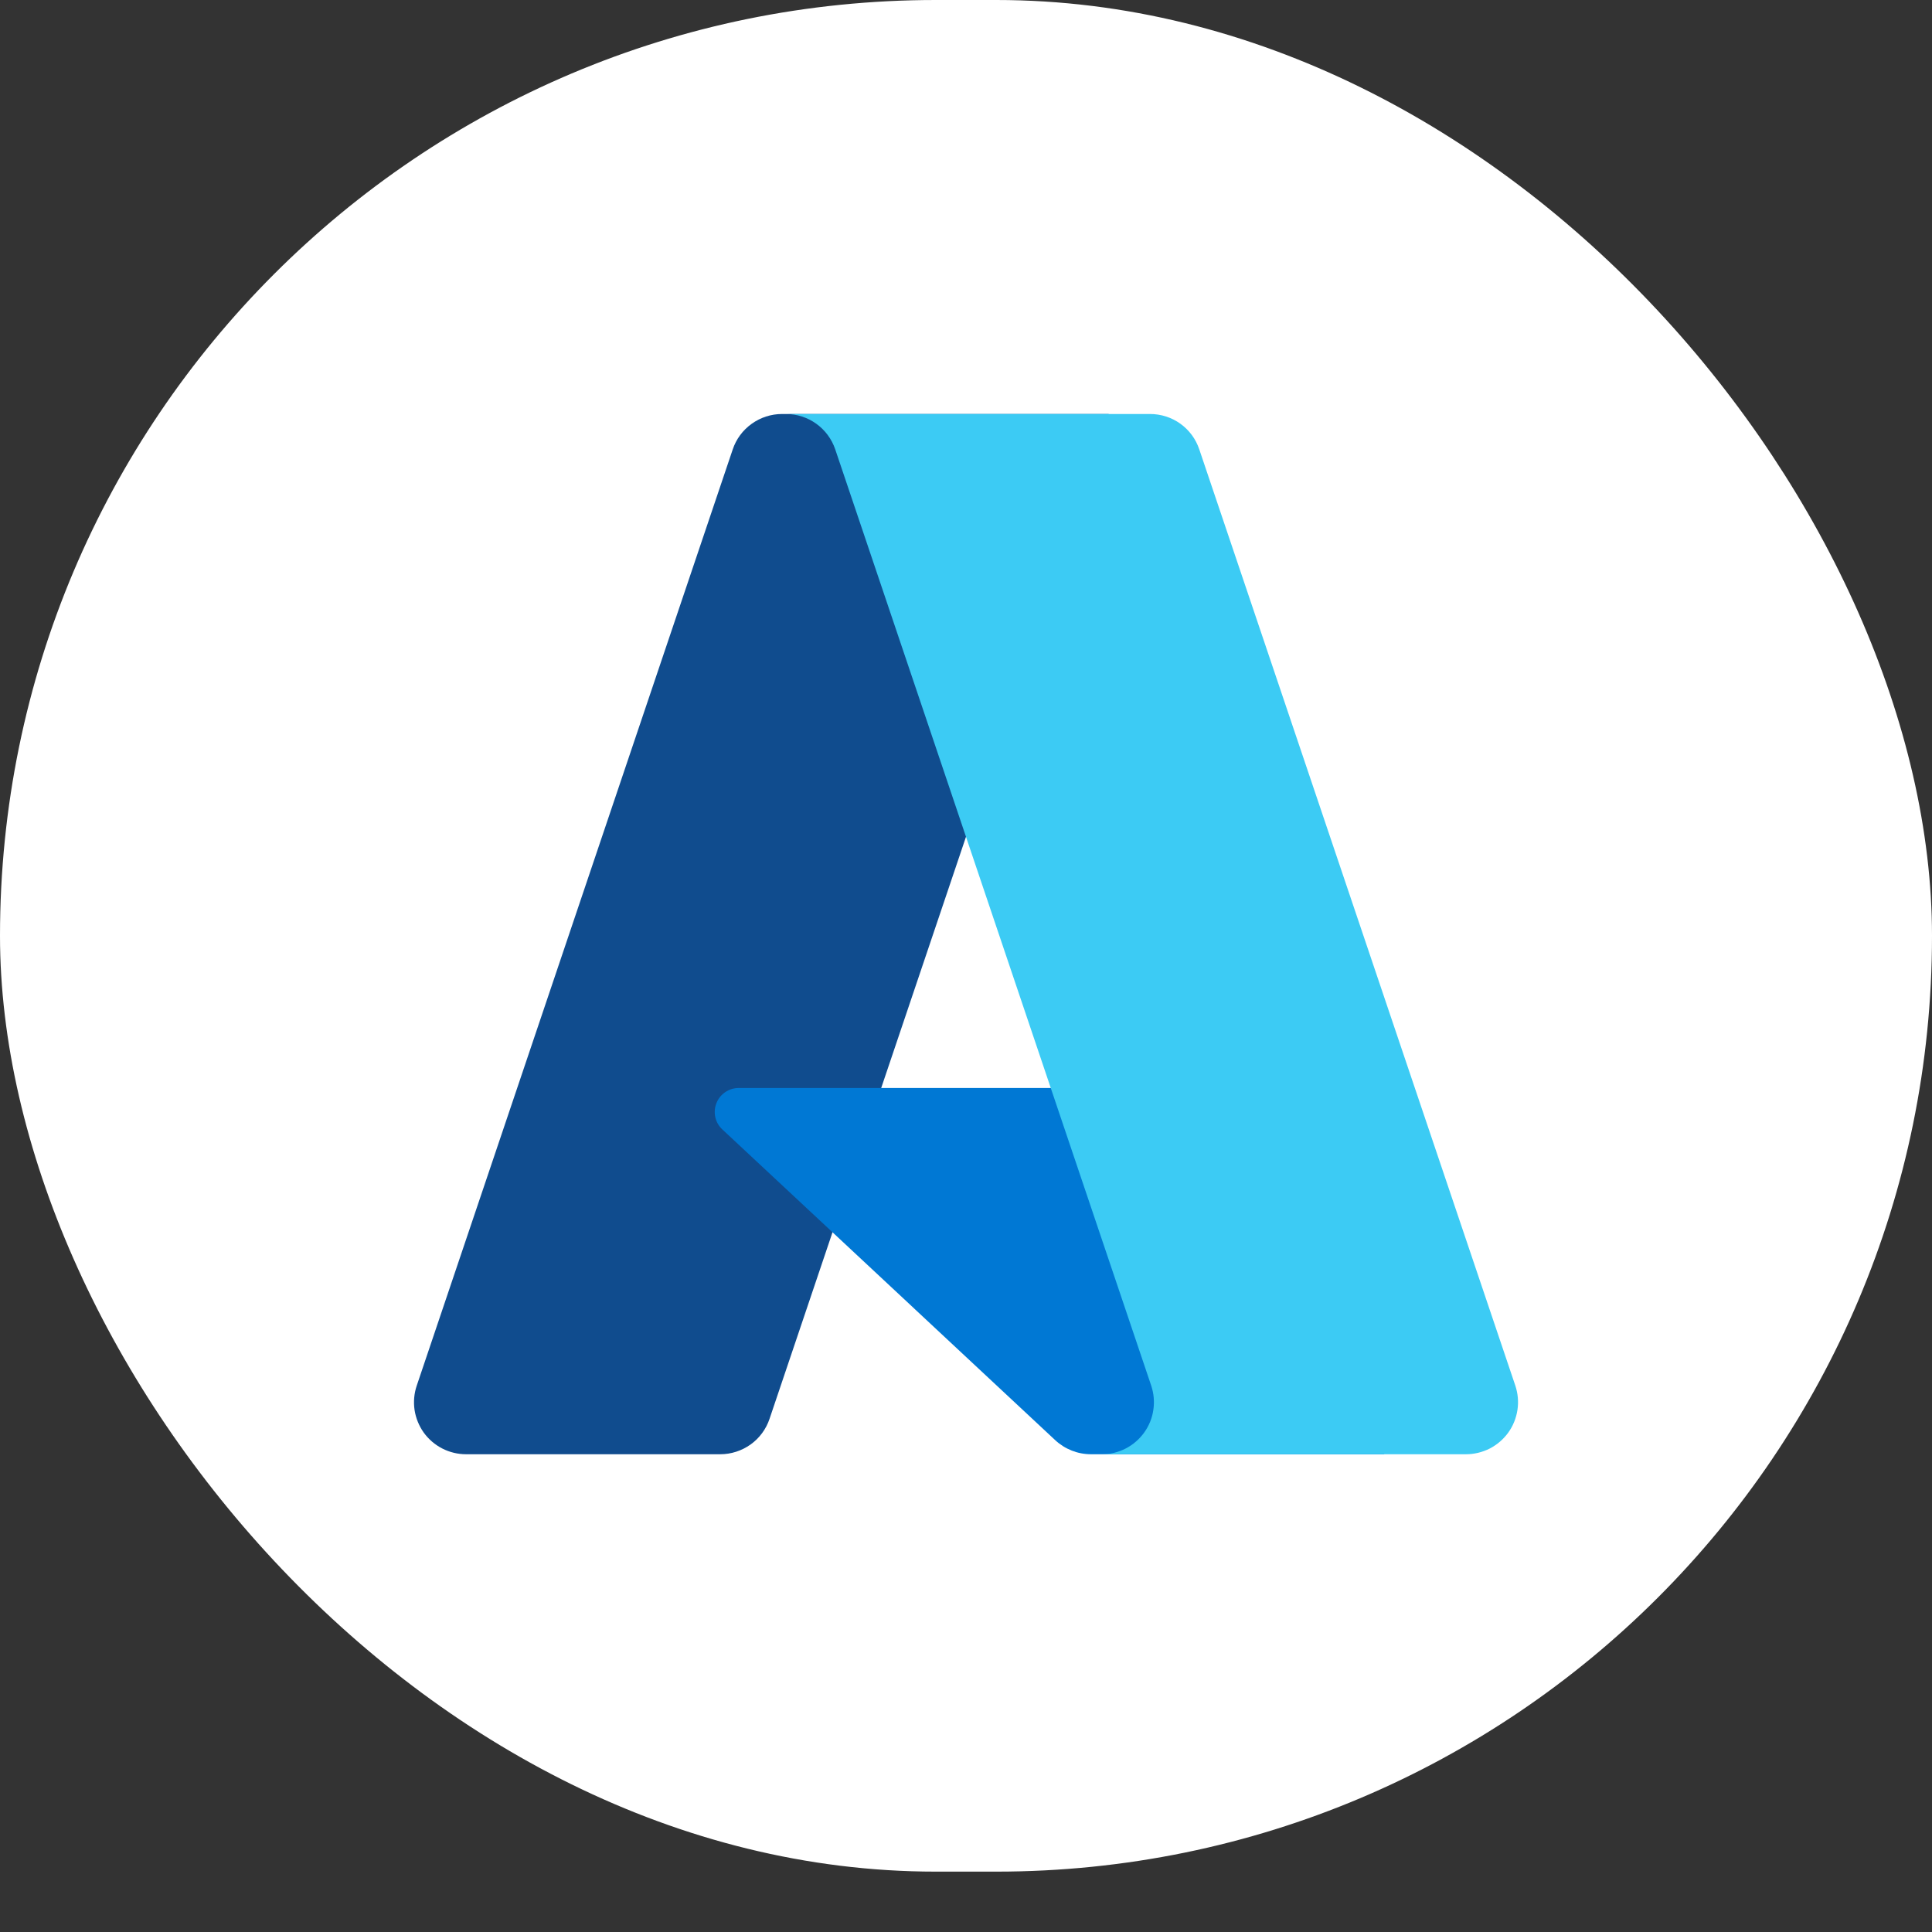
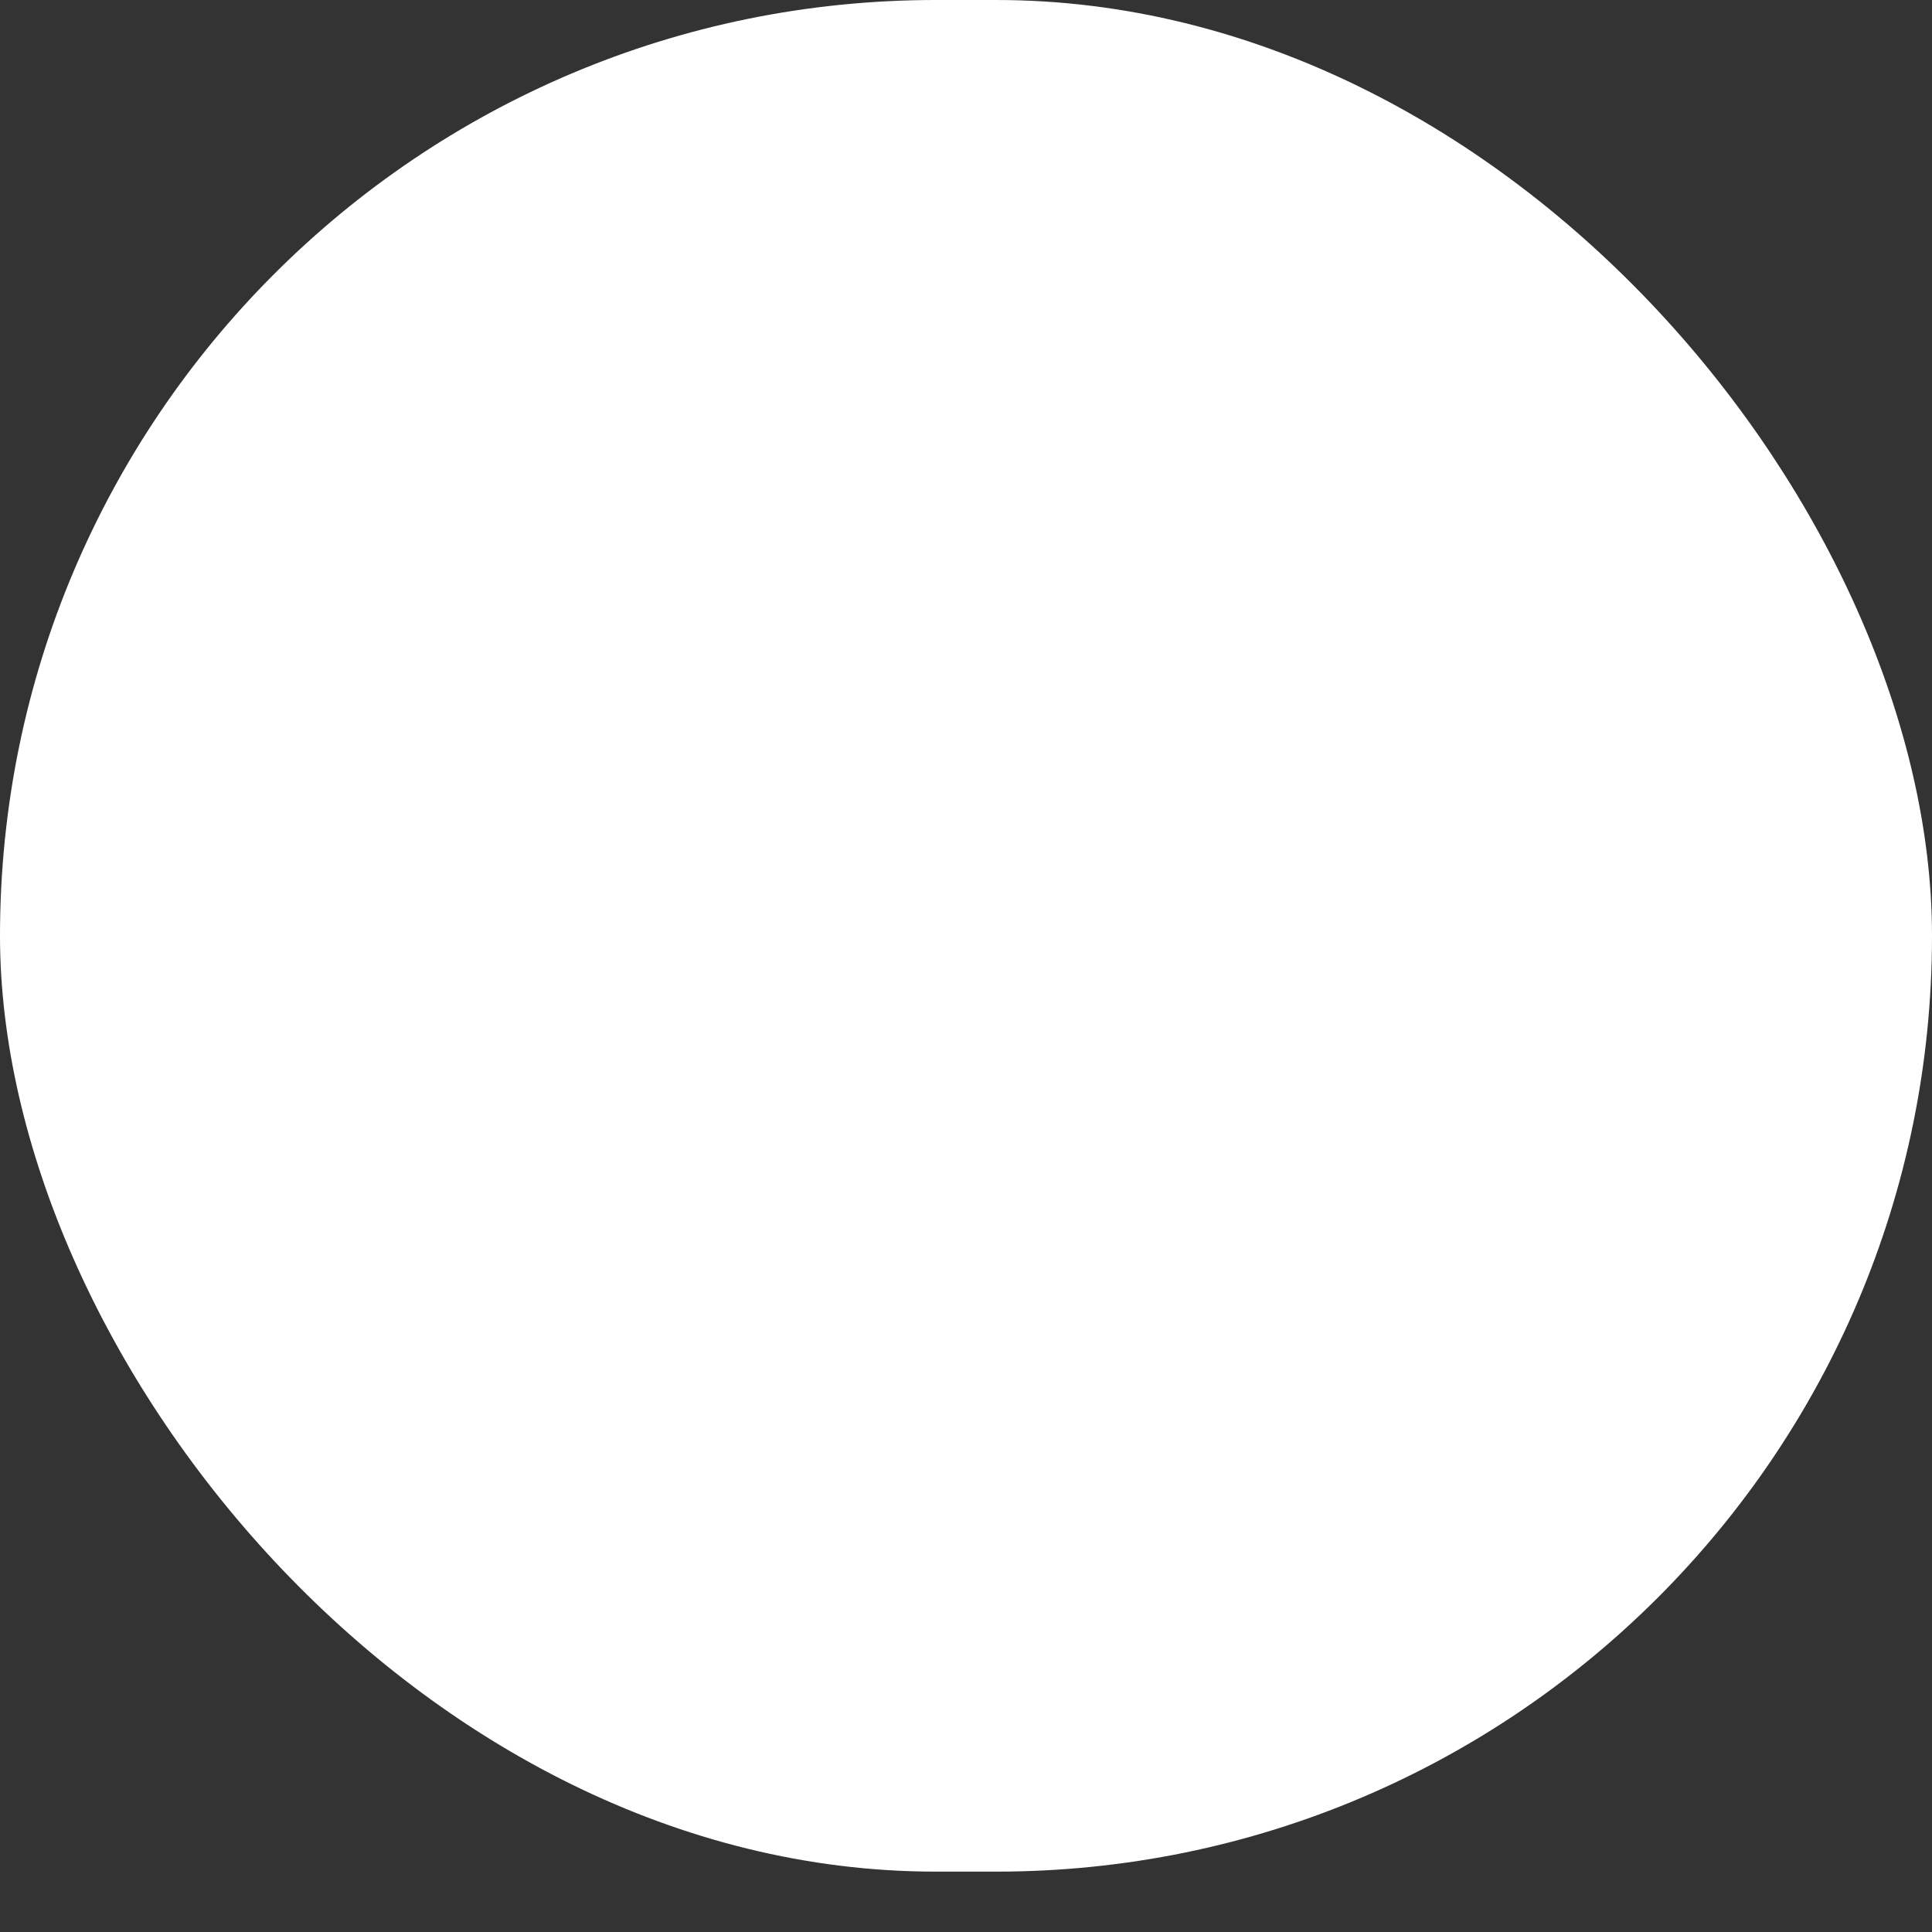
<svg xmlns="http://www.w3.org/2000/svg" width="28" height="28" viewBox="0 0 28 28" fill="none">
  <rect x="0" y="0" width="28" height="28" fill="#333333" stroke="none" />
  <rect width="28" height="27.125" rx="13.562" fill="white" />
  <g clip-path="url(#clip0_1236_1792)">
-     <path d="M11.334 6H16.068L11.153 20.562C11.103 20.712 11.007 20.842 10.879 20.934C10.75 21.026 10.596 21.076 10.438 21.076H6.754C6.634 21.076 6.516 21.047 6.41 20.993C6.303 20.938 6.211 20.859 6.141 20.762C6.072 20.665 6.026 20.552 6.008 20.434C5.991 20.316 6.001 20.195 6.04 20.081L10.619 6.514C10.669 6.364 10.765 6.234 10.894 6.142C11.022 6.05 11.176 6 11.334 6V6Z" fill="url(#paint0_linear_1236_1792)" />
-     <path d="M18.214 15.768H10.706C10.636 15.768 10.568 15.789 10.511 15.828C10.453 15.867 10.408 15.923 10.383 15.988C10.357 16.052 10.352 16.124 10.367 16.192C10.382 16.26 10.418 16.322 10.469 16.369L15.293 20.872C15.434 21.003 15.619 21.076 15.811 21.076H20.062L18.214 15.768Z" fill="#0078D4" />
-     <path d="M11.334 6C11.174 5.999 11.018 6.05 10.889 6.144C10.761 6.238 10.665 6.371 10.617 6.524L6.045 20.069C6.004 20.183 5.992 20.305 6.008 20.424C6.024 20.544 6.069 20.658 6.139 20.757C6.208 20.856 6.301 20.936 6.408 20.992C6.516 21.047 6.635 21.076 6.756 21.076H10.536C10.676 21.051 10.808 20.989 10.917 20.896C11.026 20.803 11.108 20.683 11.156 20.549L12.067 17.862L15.324 20.899C15.46 21.012 15.632 21.074 15.809 21.076H20.044L18.186 15.767L12.771 15.769L16.086 6H11.334Z" fill="url(#paint1_linear_1236_1792)" />
-     <path d="M17.381 6.513C17.331 6.363 17.235 6.233 17.107 6.141C16.979 6.049 16.825 6 16.667 6H11.391C11.714 6 12.001 6.206 12.105 6.513L16.684 20.081C16.722 20.195 16.733 20.315 16.715 20.434C16.698 20.552 16.652 20.665 16.582 20.762C16.512 20.859 16.421 20.938 16.314 20.993C16.207 21.048 16.09 21.076 15.97 21.076H21.247C21.366 21.076 21.484 21.047 21.591 20.993C21.697 20.938 21.789 20.859 21.859 20.762C21.929 20.665 21.974 20.552 21.992 20.434C22.01 20.315 21.999 20.195 21.961 20.081L17.381 6.513Z" fill="url(#paint2_linear_1236_1792)" />
-   </g>
+     </g>
  <defs>
    <linearGradient id="paint0_linear_1236_1792" x1="599.756" y1="117.728" x2="136.071" y2="1487.59" gradientUnits="userSpaceOnUse">
      <stop stop-color="#114A8B" />
      <stop offset="1" stop-color="#0669BC" />
    </linearGradient>
    <linearGradient id="paint1_linear_1236_1792" x1="844.64" y1="794.665" x2="744.401" y2="828.556" gradientUnits="userSpaceOnUse">
      <stop stop-opacity="0.3" />
      <stop offset="0.071" stop-opacity="0.2" />
      <stop offset="0.321" stop-opacity="0.1" />
      <stop offset="0.623" stop-opacity="0.05" />
      <stop offset="1" stop-opacity="0" />
    </linearGradient>
    <linearGradient id="paint2_linear_1236_1792" x1="406.908" y1="75.35" x2="912.991" y2="1423.66" gradientUnits="userSpaceOnUse">
      <stop stop-color="#3CCBF4" />
      <stop offset="1" stop-color="#2892DF" />
    </linearGradient>
    <clipPath id="clip0_1236_1792">
-       <rect width="16" height="15.125" fill="white" transform="translate(6 6)" />
-     </clipPath>
+       </clipPath>
  </defs>
</svg>